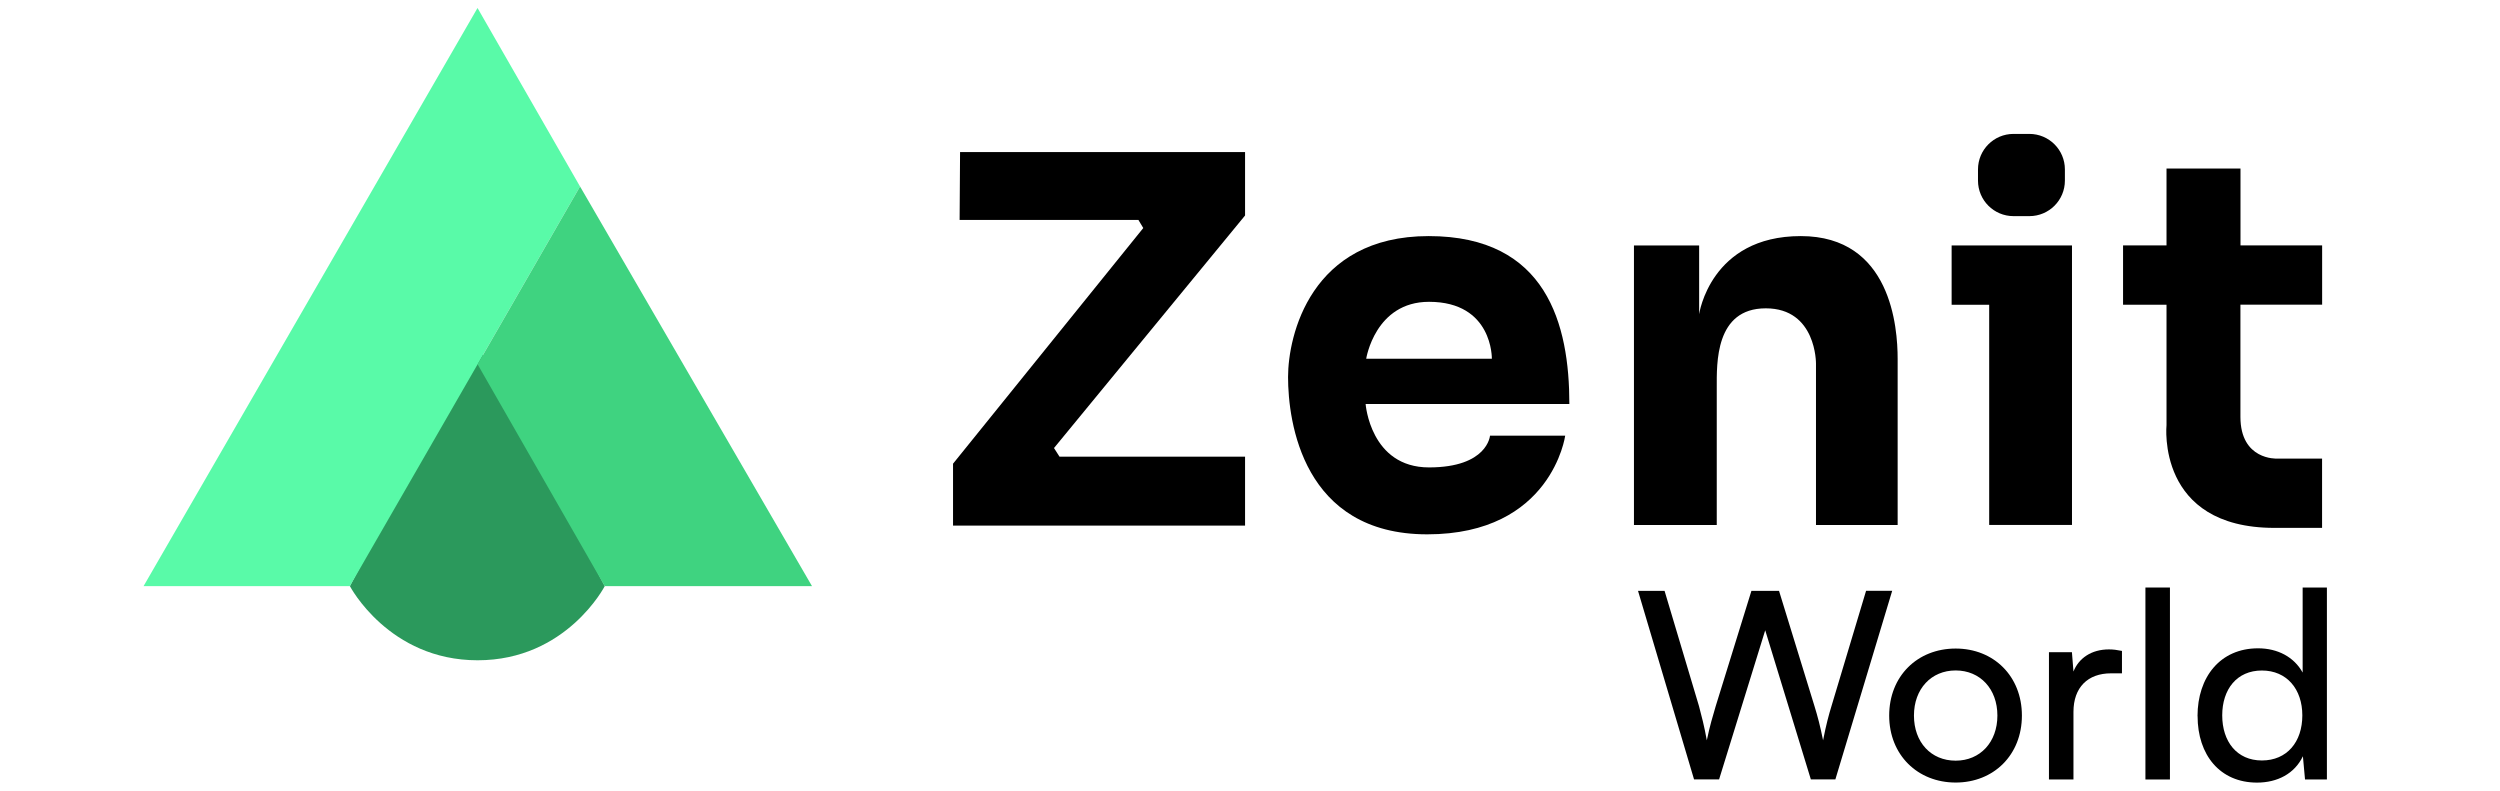
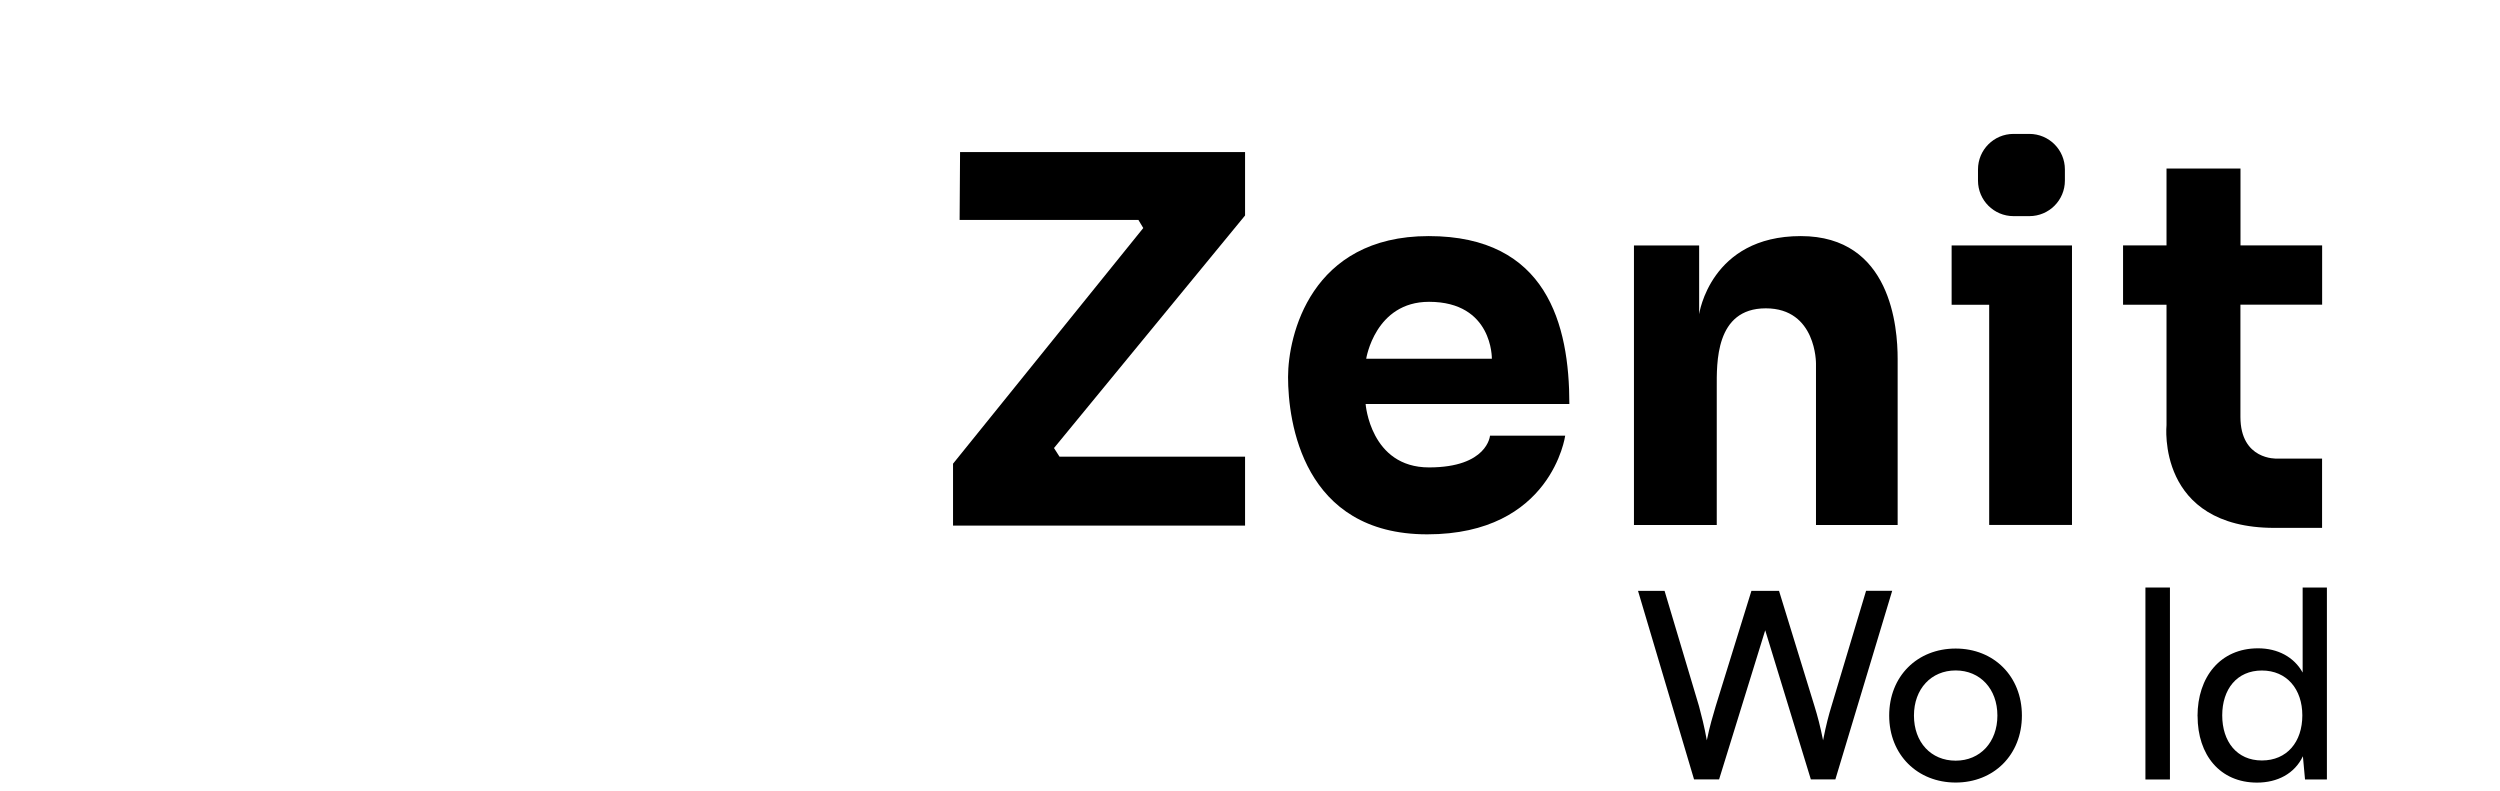
<svg xmlns="http://www.w3.org/2000/svg" width="117" height="37" viewBox="0 0 117 37" fill="none">
  <g clip-path="url(#clip0_5810_35193)">
    <g clip-path="url(#clip1_5810_35193)">
      <path d="M76.656 27.654H77.902L79.513 33.048C79.636 33.512 79.759 33.976 79.879 34.647C80.025 33.94 80.16 33.512 80.295 33.048L81.966 27.654H83.259L84.918 33.048C85.065 33.524 85.188 33.988 85.32 34.647C85.466 33.901 85.589 33.452 85.709 33.06L87.332 27.651H88.554L85.895 36.477H84.748L82.612 29.496L80.453 36.477H79.282L76.659 27.651L76.656 27.654Z" fill="black" />
      <path d="M91.525 30.352C93.307 30.352 94.625 31.646 94.625 33.488C94.625 35.33 93.307 36.623 91.525 36.623C89.744 36.623 88.414 35.33 88.414 33.488C88.414 31.646 89.732 30.352 91.525 30.352ZM91.525 35.599C92.672 35.599 93.478 34.734 93.478 33.488C93.478 32.242 92.672 31.377 91.525 31.377C90.379 31.377 89.573 32.242 89.573 33.488C89.573 34.734 90.367 35.599 91.525 35.599Z" fill="black" />
-       <path d="M99.308 31.512H98.795C97.708 31.512 97.038 32.17 97.038 33.317V36.48H95.891V30.523H96.966L97.038 31.428C97.283 30.805 97.879 30.392 98.697 30.392C98.903 30.392 99.074 30.416 99.308 30.463V31.512Z" fill="black" />
      <path d="M100.406 36.48V27.496H101.553V36.48H100.406Z" fill="black" />
      <path d="M102.844 33.515C102.844 31.685 103.907 30.341 105.677 30.341C106.593 30.341 107.36 30.745 107.764 31.476V27.496H108.899V36.48H107.875L107.776 35.392C107.387 36.21 106.581 36.626 105.629 36.626C103.895 36.626 102.847 35.333 102.847 33.515H102.844ZM107.749 33.479C107.749 32.257 107.027 31.38 105.856 31.38C104.685 31.38 104 32.257 104 33.479C104 34.701 104.682 35.59 105.856 35.59C107.03 35.59 107.749 34.725 107.749 33.479Z" fill="black" />
-       <path d="M16.375 27.43C16.375 27.43 18.19 30.901 22.352 30.901C26.515 30.901 28.303 27.43 28.303 27.43L22.352 16.146L16.375 27.43Z" fill="#2B995C" />
-       <path d="M22.348 0.374L6.719 27.43H16.373L27.145 8.726L22.348 0.374Z" fill="#59FAA8" />
-       <path d="M27.146 8.726L38.001 27.43H28.299L22.352 17.051L27.146 8.726Z" fill="#3FD380" />
-       <path d="M44.931 7.117H58.269V10.085L49.327 20.968L49.585 21.372H58.269V24.597H44.602V21.701L53.505 10.672L53.277 10.292H44.91L44.931 7.117Z" fill="black" />
+       <path d="M44.931 7.117H58.269V10.085L49.327 20.968L49.585 21.372H58.269V24.597H44.602V21.701L53.505 10.672L53.277 10.292H44.91L44.931 7.117" fill="black" />
      <path d="M66.878 21.875C64.129 21.875 63.911 18.907 63.911 18.907H73.446C73.446 15.197 72.4 11.049 66.863 11.049C61.326 11.049 60.281 15.721 60.281 17.644C60.281 19.731 60.967 25.007 66.794 25.007C72.622 25.007 73.251 20.39 73.251 20.39H69.732C69.732 20.39 69.621 21.875 66.875 21.875H66.878ZM66.878 14.125C69.873 14.125 69.819 16.79 69.819 16.79H63.938C63.938 16.79 64.351 14.125 66.878 14.125Z" fill="black" />
      <path d="M76.469 11.487H79.52V14.703C79.52 14.703 80.041 11.049 84.276 11.049C88.51 11.049 88.81 15.338 88.81 16.793V24.57H84.988V17.015C84.988 17.015 85.015 14.43 82.638 14.43C80.26 14.43 80.344 17.015 80.344 18.141V24.57H76.469V11.49V11.487Z" fill="black" />
      <path d="M91.336 11.487H96.969V24.567H93.094V14.263H91.336V11.487Z" fill="black" />
      <path d="M94.975 6.267H94.232C93.314 6.267 92.57 7.011 92.57 7.929V8.453C92.57 9.371 93.314 10.115 94.232 10.115H94.975C95.893 10.115 96.637 9.371 96.637 8.453V7.929C96.637 7.011 95.893 6.267 94.975 6.267Z" fill="black" />
      <path d="M108.676 14.262V11.486H104.855V7.887H101.393V11.486H99.359V14.262H101.393V19.895C101.393 19.895 100.899 24.705 106.448 24.705H108.673V21.462H106.555C106.555 21.462 104.852 21.545 104.852 19.509V14.259H108.673L108.676 14.262Z" fill="black" />
    </g>
  </g>
  <defs>
    <clipPath id="clip0_5810_35193">
      <rect width="116.391" height="36.253" fill="white" transform="translate(0 0.374)" />
    </clipPath>
    <clipPath id="clip1_5810_35193">
      <rect width="115.617" height="36.253" fill="white" transform="translate(0 0.374)" />
    </clipPath>
  </defs>
</svg>